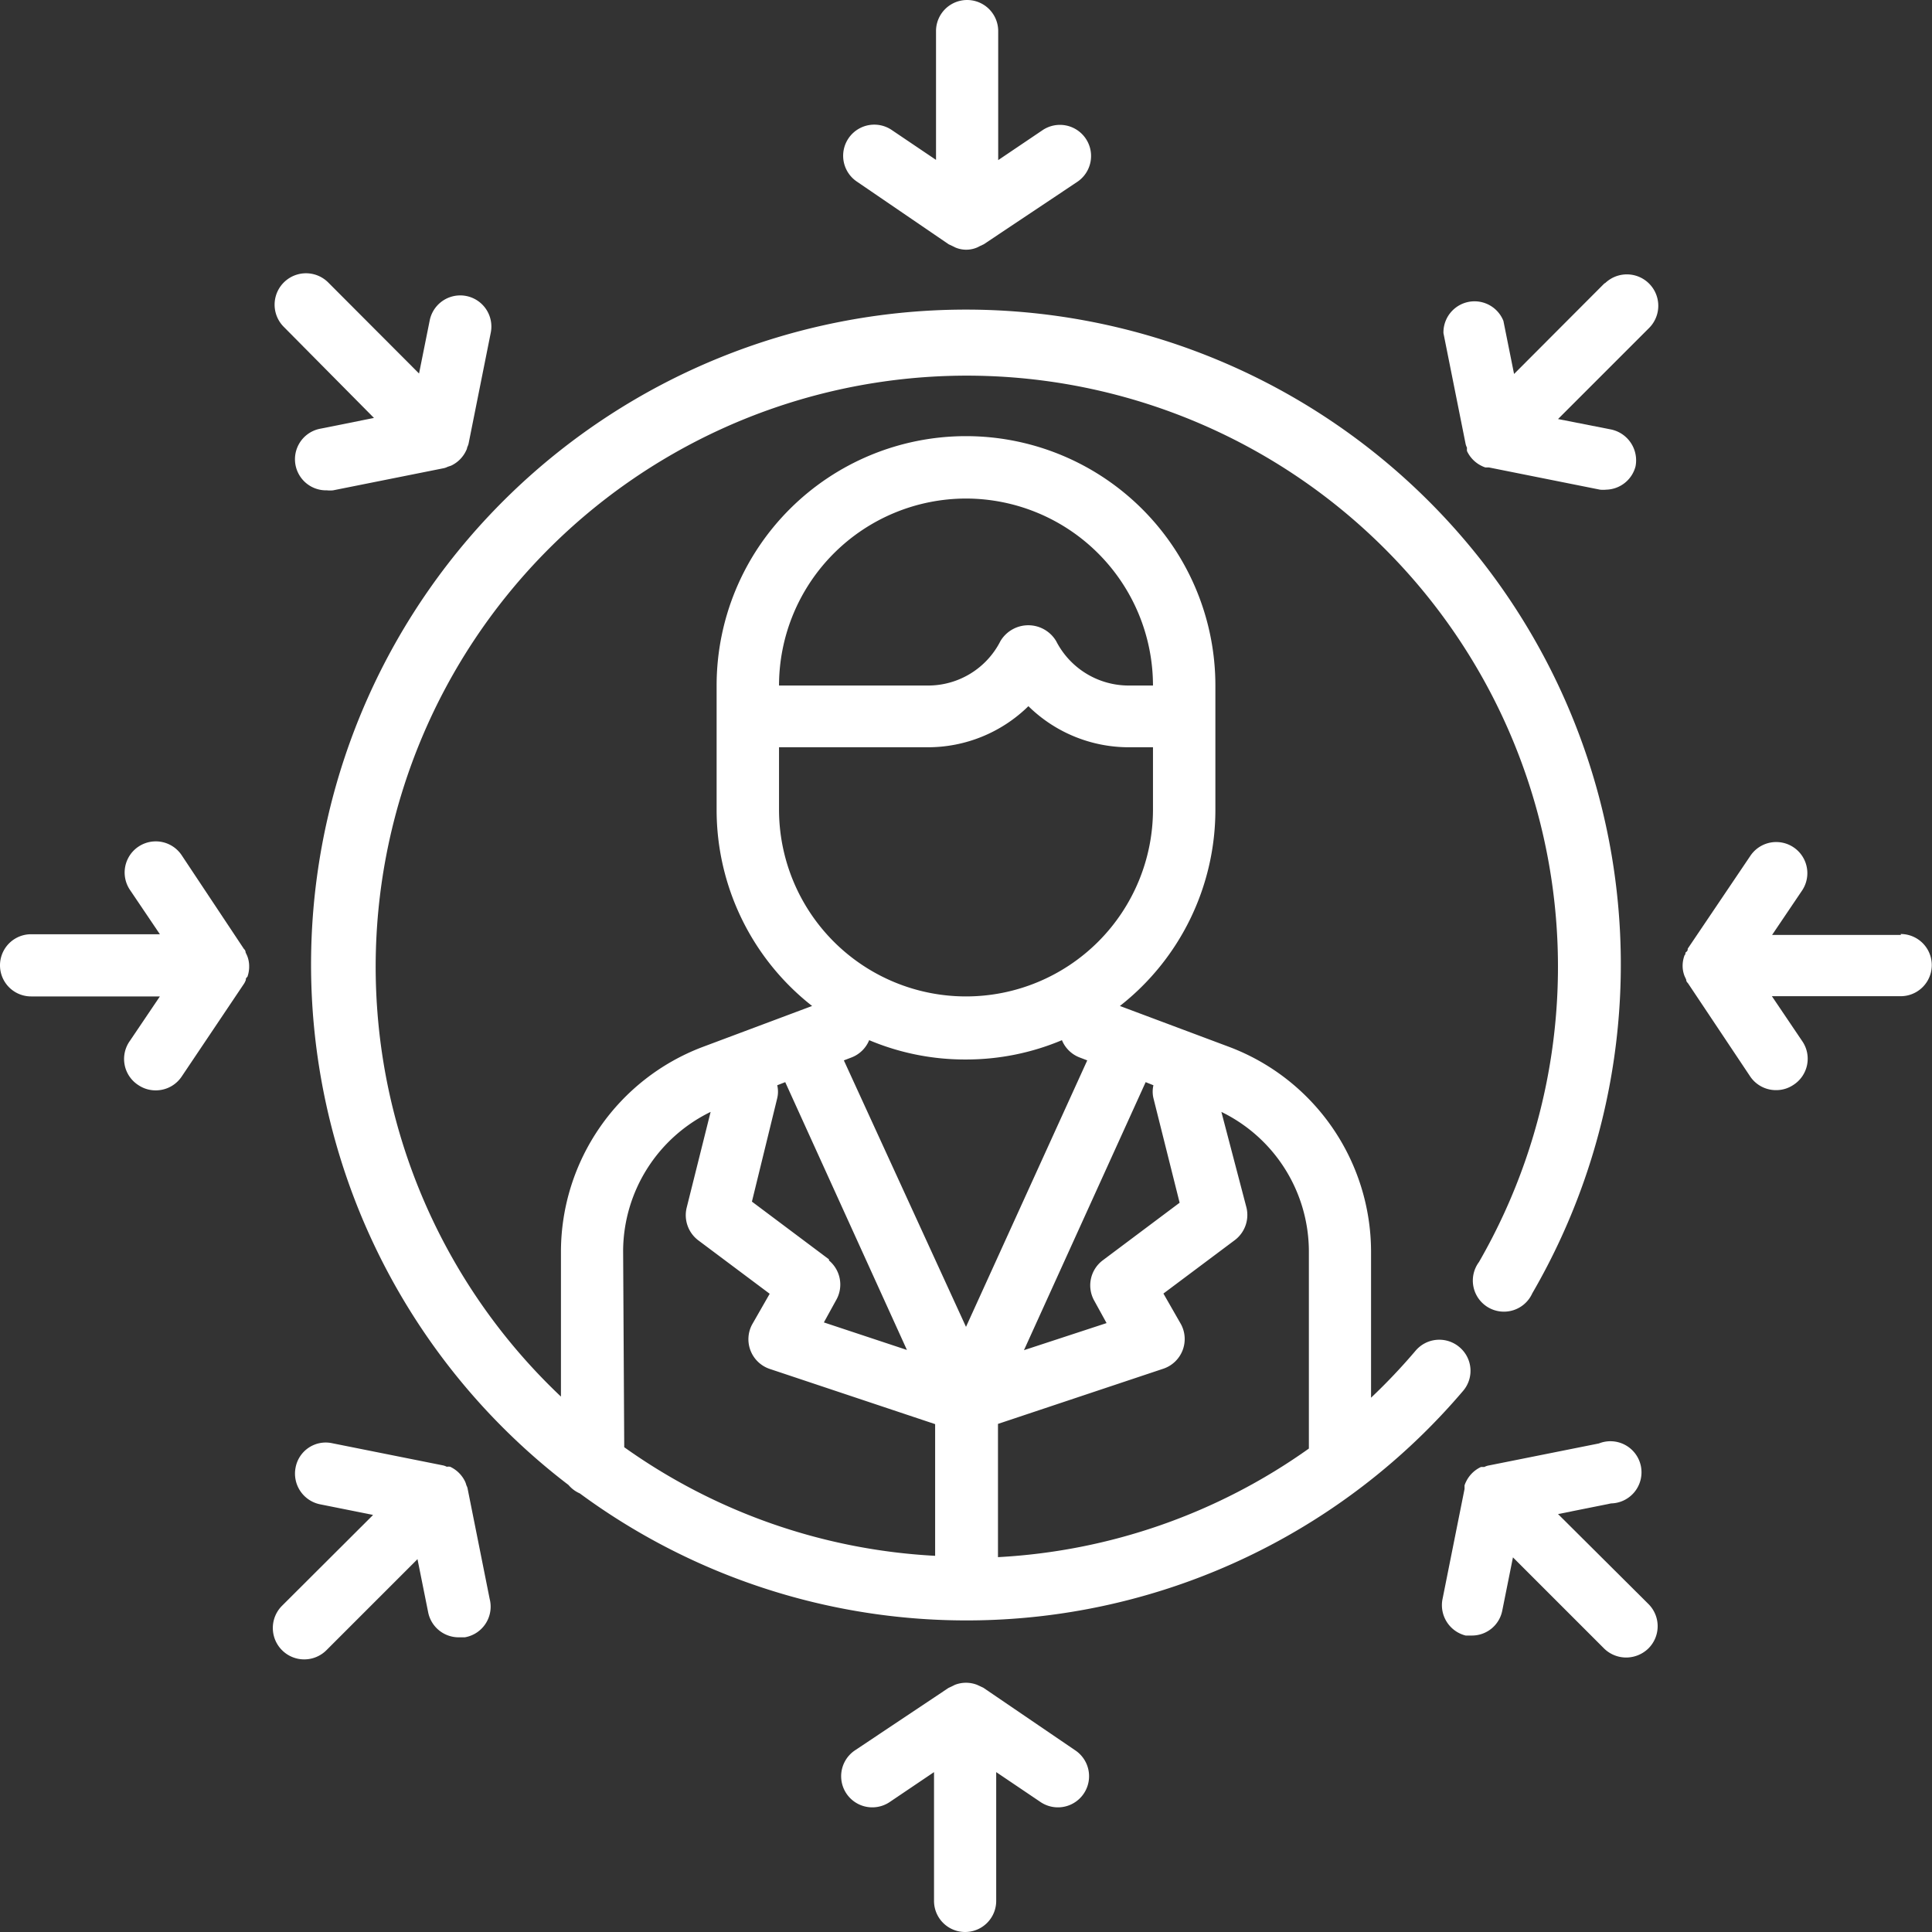
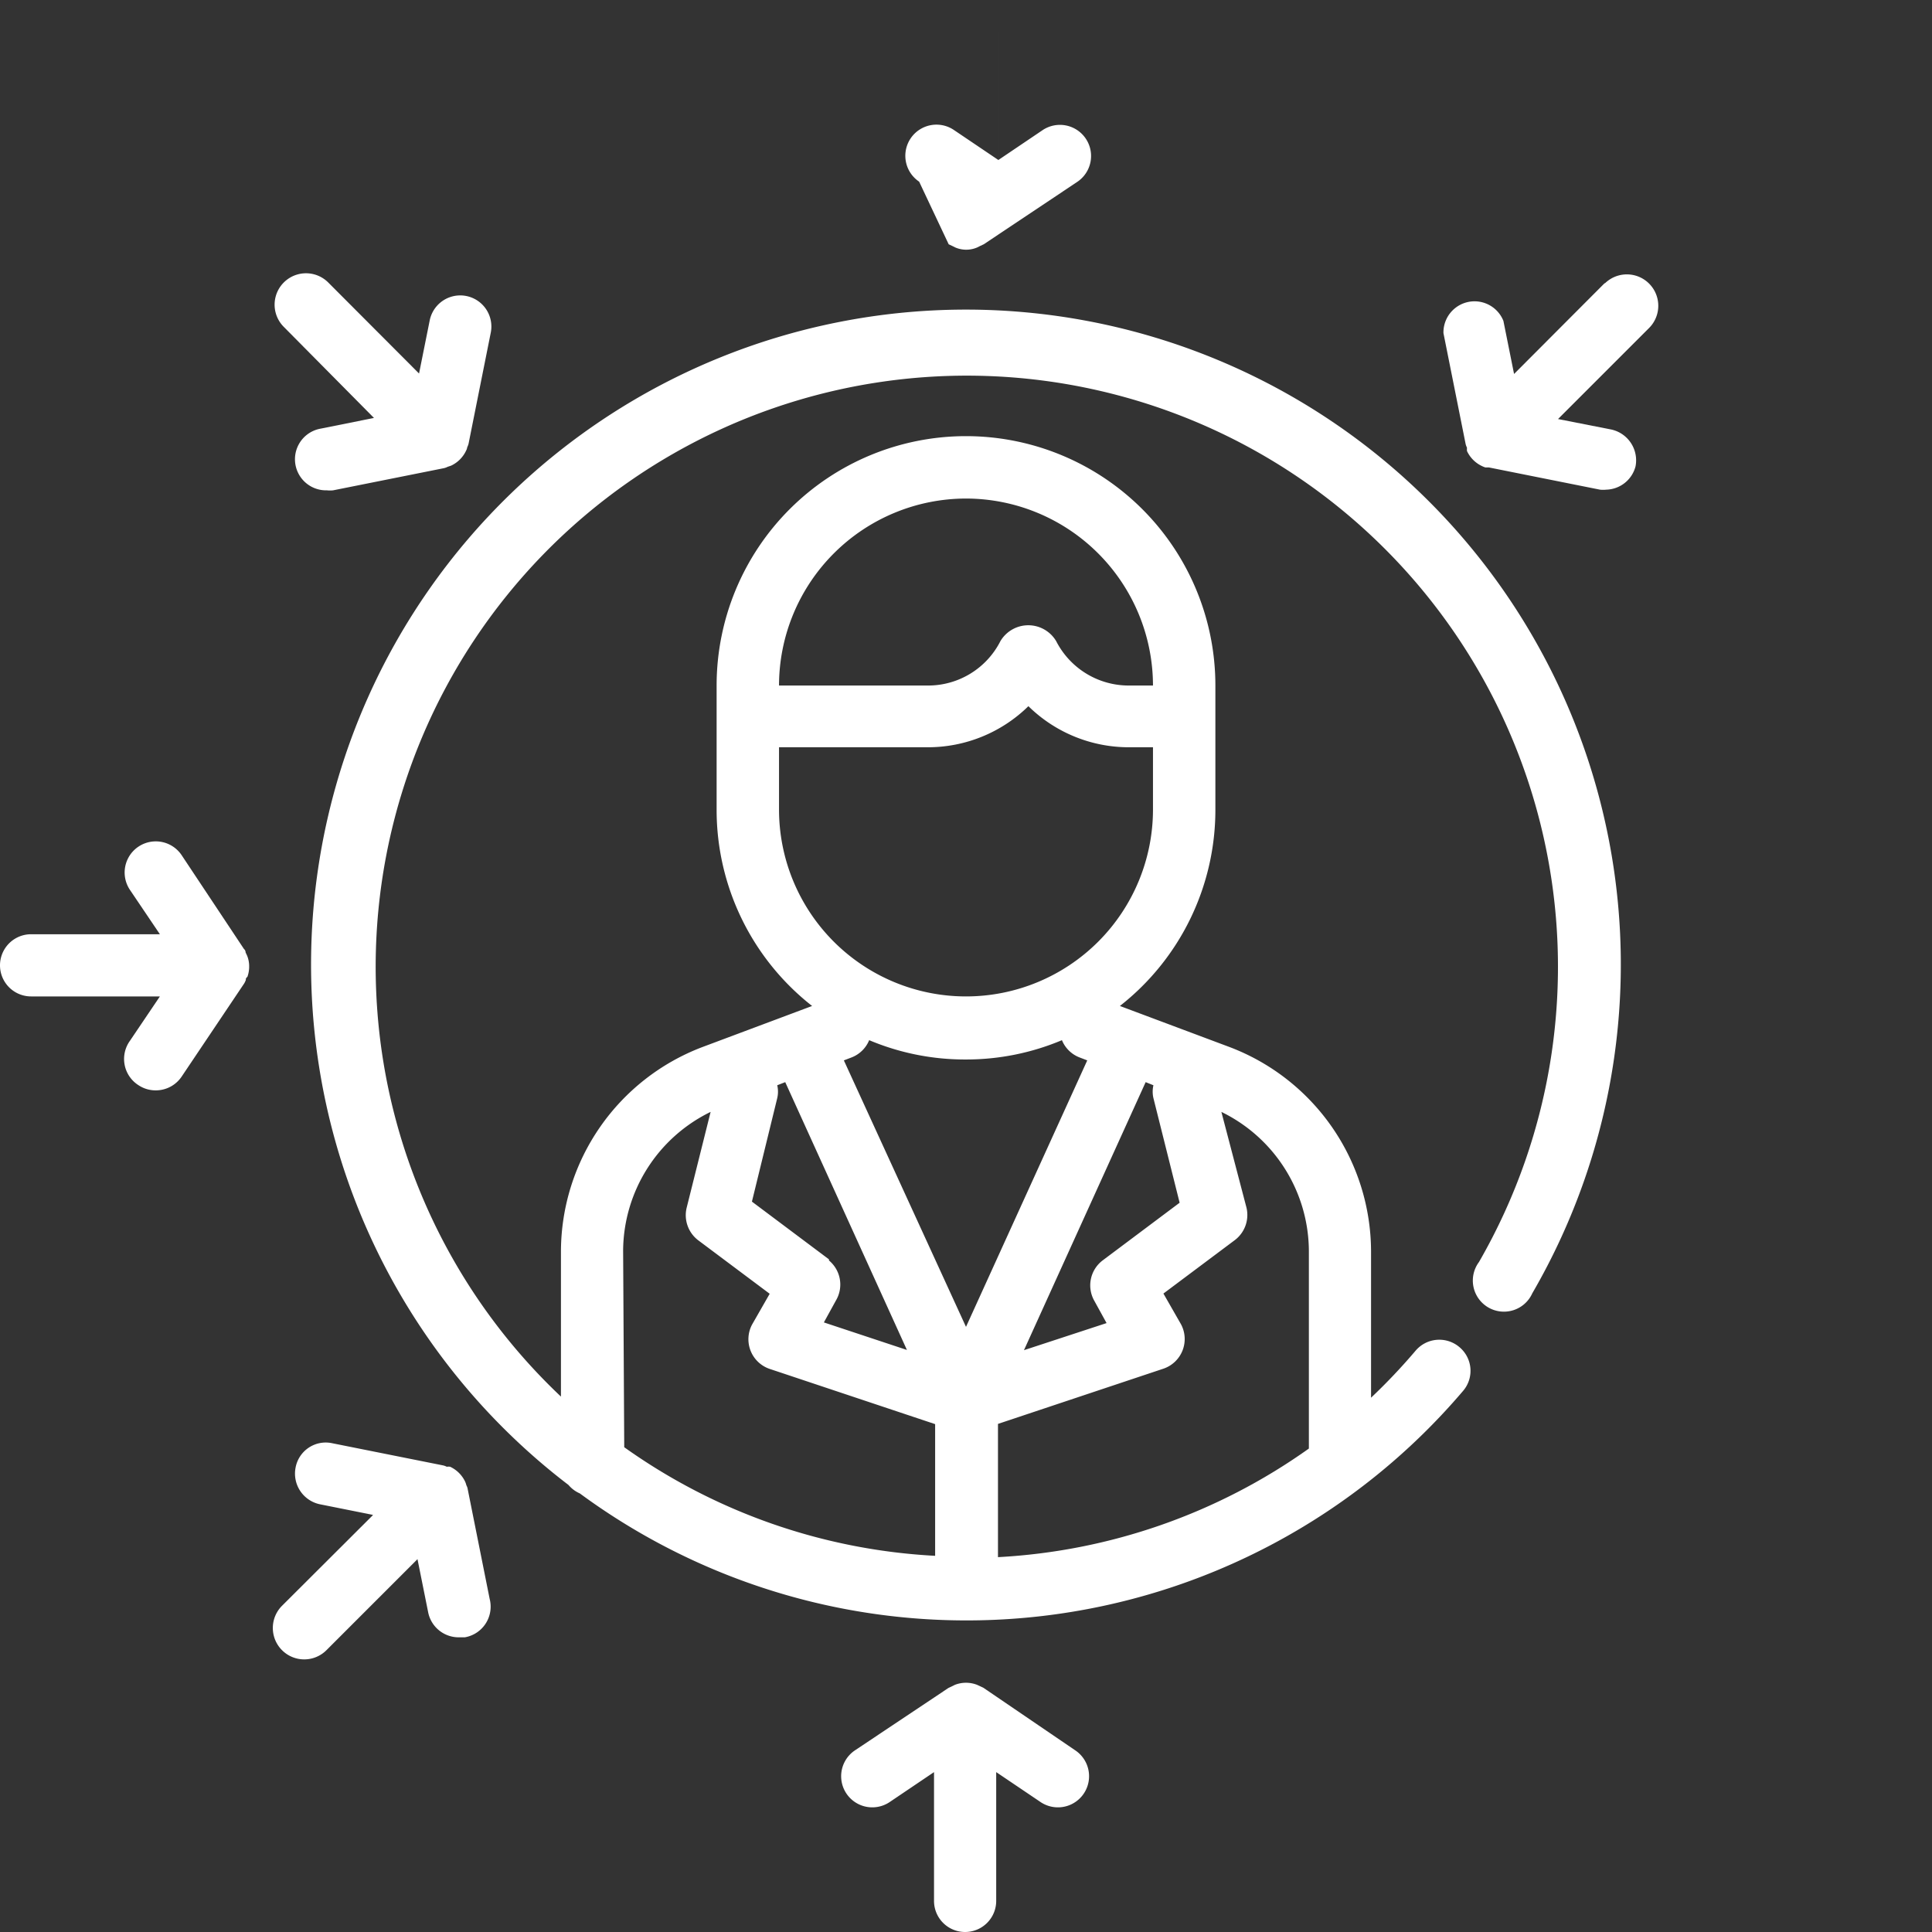
<svg xmlns="http://www.w3.org/2000/svg" viewBox="0 0 87 87">
  <rect x="0" y="0" width="87" height="87" fill="#333333" stroke="none" />
  <defs>
    <style>.cls-1{fill:#FFFFFF;}</style>
  </defs>
  <title>you-menu</title>
  <g id="Layer_2" data-name="Layer 2">
    <g id="Layer_1-2" data-name="Layer 1">
      <path class="cls-1" d="M65.74,60.68a1.4,1.4,0,0,0-2,.15,26.88,26.88,0,0,1-2,2.11V56.35a9.87,9.87,0,0,0-6.37-9.2L50.43,45.3a11.22,11.22,0,0,0,4.3-8.82V30.87a11.23,11.23,0,0,0-22.46,0v5.61a11.22,11.22,0,0,0,4.3,8.82l-4.94,1.85a9.87,9.87,0,0,0-6.37,9.2v6.54A26.62,26.62,0,1,1,66.6,56.83,1.4,1.4,0,1,0,69,58.24a29.49,29.49,0,1,0-43.4,8.63,1.39,1.39,0,0,0,.51.38,29.36,29.36,0,0,0,39.76-4.6A1.39,1.39,0,0,0,65.74,60.68Zm-6.8-4.33v8.88a26.58,26.58,0,0,1-14,4.89v-6l7.46-2.49a1.41,1.41,0,0,0,.78-2l-.79-1.38,3.22-2.41a1.42,1.42,0,0,0,.52-1.46L55,50.07A7,7,0,0,1,58.94,56.35Zm-7-7.48a1.27,1.27,0,0,0,0,.58l1.18,4.71-3.47,2.6a1.41,1.41,0,0,0-.37,1.82l.55,1L46.11,60.8l5.48-12.07ZM43.5,22.45a8.43,8.43,0,0,1,8.42,8.42H50.85a3.67,3.67,0,0,1-3.29-2,1.46,1.46,0,0,0-2.51,0,3.65,3.65,0,0,1-3.28,2H35.08A8.43,8.43,0,0,1,43.5,22.45Zm-8.42,14v-2.8h6.69a6.46,6.46,0,0,0,4.54-1.85,6.45,6.45,0,0,0,4.54,1.85h1.07v2.8a8.42,8.42,0,0,1-16.84,0ZM43.5,47.71a11.11,11.11,0,0,0,4.32-.87,1.4,1.4,0,0,0,.8.78l.34.13-5.46,12L38,47.75l.34-.13a1.4,1.4,0,0,0,.8-.78A11.11,11.11,0,0,0,43.5,47.71Zm-6.17,9-3.47-2.6L35,49.45a1.27,1.27,0,0,0,0-.58l.36-.14,5.48,12.06-3.74-1.24.55-1A1.41,1.41,0,0,0,37.33,56.76Zm-9.27-.41A7,7,0,0,1,32,50.07l-1.08,4.32a1.42,1.42,0,0,0,.52,1.46l3.22,2.41-.79,1.38a1.41,1.41,0,0,0,.78,2l7.46,2.49v5.93a26.52,26.52,0,0,1-14-4.89Z" />
-       <path class="cls-1" d="M42.72,11l.15.07.14.07a1.25,1.25,0,0,0,1,0l.14-.07.15-.07,4.21-2.81a1.4,1.4,0,1,0-1.56-2.33l-2,1.35V1.4a1.4,1.4,0,0,0-2.8,0V7.2l-2-1.35a1.4,1.4,0,1,0-1.56,2.33Z" />
+       <path class="cls-1" d="M42.72,11l.15.07.14.07a1.25,1.25,0,0,0,1,0l.14-.07.15-.07,4.21-2.81a1.4,1.4,0,1,0-1.56-2.33l-2,1.35V1.4V7.2l-2-1.35a1.4,1.4,0,1,0-1.56,2.33Z" />
      <path class="cls-1" d="M16.84,18.82l-2.39.48a1.4,1.4,0,0,0,.27,2.78,1.33,1.33,0,0,0,.28,0l5-1a.76.76,0,0,0,.16-.06l.15-.05a1.4,1.4,0,0,0,.68-.68.44.44,0,0,0,.05-.15.76.76,0,0,0,.06-.16l1-5a1.4,1.4,0,0,0-2.75-.55l-.48,2.39-4.09-4.1a1.4,1.4,0,1,0-2,2Z" />
      <path class="cls-1" d="M11.22,43.51h0a1.27,1.27,0,0,0-.09-.47l-.07-.15s0-.1-.07-.15L8.18,38.51a1.4,1.4,0,1,0-2.33,1.56l1.35,2H1.4a1.4,1.4,0,0,0,0,2.8H7.2l-1.35,2a1.4,1.4,0,0,0,.39,2,1.38,1.38,0,0,0,.77.23,1.4,1.4,0,0,0,1.17-.62L11,44.28a1,1,0,0,0,.07-.15c0-.05,0-.09.07-.14A1.36,1.36,0,0,0,11.22,43.51Z" />
      <path class="cls-1" d="M21,66.88a.88.88,0,0,0-.05-.15,1.4,1.4,0,0,0-.68-.68.44.44,0,0,0-.15,0,.76.76,0,0,0-.16-.06l-5-1a1.38,1.38,0,0,0-1.65,1.1,1.41,1.41,0,0,0,1.1,1.65l2.39.48-4.1,4.09a1.4,1.4,0,1,0,2,2l4.1-4.1.48,2.39a1.4,1.4,0,0,0,1.38,1.13l.27,0A1.4,1.4,0,0,0,22.05,72l-1-5A.76.76,0,0,0,21,66.88Z" />
      <path class="cls-1" d="M44.28,76l-.15-.07L44,75.87a1.38,1.38,0,0,0-1,0l-.14.07-.15.07-4.21,2.81a1.4,1.4,0,1,0,1.56,2.33l2-1.35v5.8a1.4,1.4,0,0,0,2.8,0V79.8l2,1.35a1.4,1.4,0,1,0,1.56-2.33Z" />
-       <path class="cls-1" d="M70.16,68.18l2.39-.48A1.4,1.4,0,1,0,72,65l-5,1a.76.76,0,0,0-.16.06l-.15,0a1.4,1.4,0,0,0-.68.68.94.94,0,0,0-.06.15c0,.05,0,.1,0,.16l-1,5A1.41,1.41,0,0,0,66,73.65l.28,0a1.39,1.39,0,0,0,1.37-1.13l.48-2.39,4.1,4.1a1.42,1.42,0,0,0,1,.41,1.44,1.44,0,0,0,1-.41,1.41,1.41,0,0,0,0-2Z" />
-       <path class="cls-1" d="M85.6,42.1H79.8l1.35-2a1.4,1.4,0,1,0-2.33-1.56L76,42.72c0,.05,0,.1-.07.15s0,.09-.07.14a1.36,1.36,0,0,0-.09.48h0a1.27,1.27,0,0,0,.09.47l.07.15s0,.1.07.15l2.81,4.21a1.4,1.4,0,0,0,1.17.62,1.38,1.38,0,0,0,.77-.23,1.4,1.4,0,0,0,.39-2l-1.35-2h5.8a1.4,1.4,0,1,0,0-2.8Z" />
      <path class="cls-1" d="M72.27,12.74l-4.09,4.1-.48-2.39A1.4,1.4,0,0,0,65,15l1,5a.76.76,0,0,0,.06.16.88.88,0,0,0,0,.15,1.4,1.4,0,0,0,.68.68.94.94,0,0,0,.15.06l.16,0,5,1a1.32,1.32,0,0,0,.28,0A1.4,1.4,0,0,0,73.65,21a1.42,1.42,0,0,0-1.1-1.66l-2.39-.47,4.1-4.1a1.41,1.41,0,1,0-2-2Z" />
    </g>
  </g>
</svg>